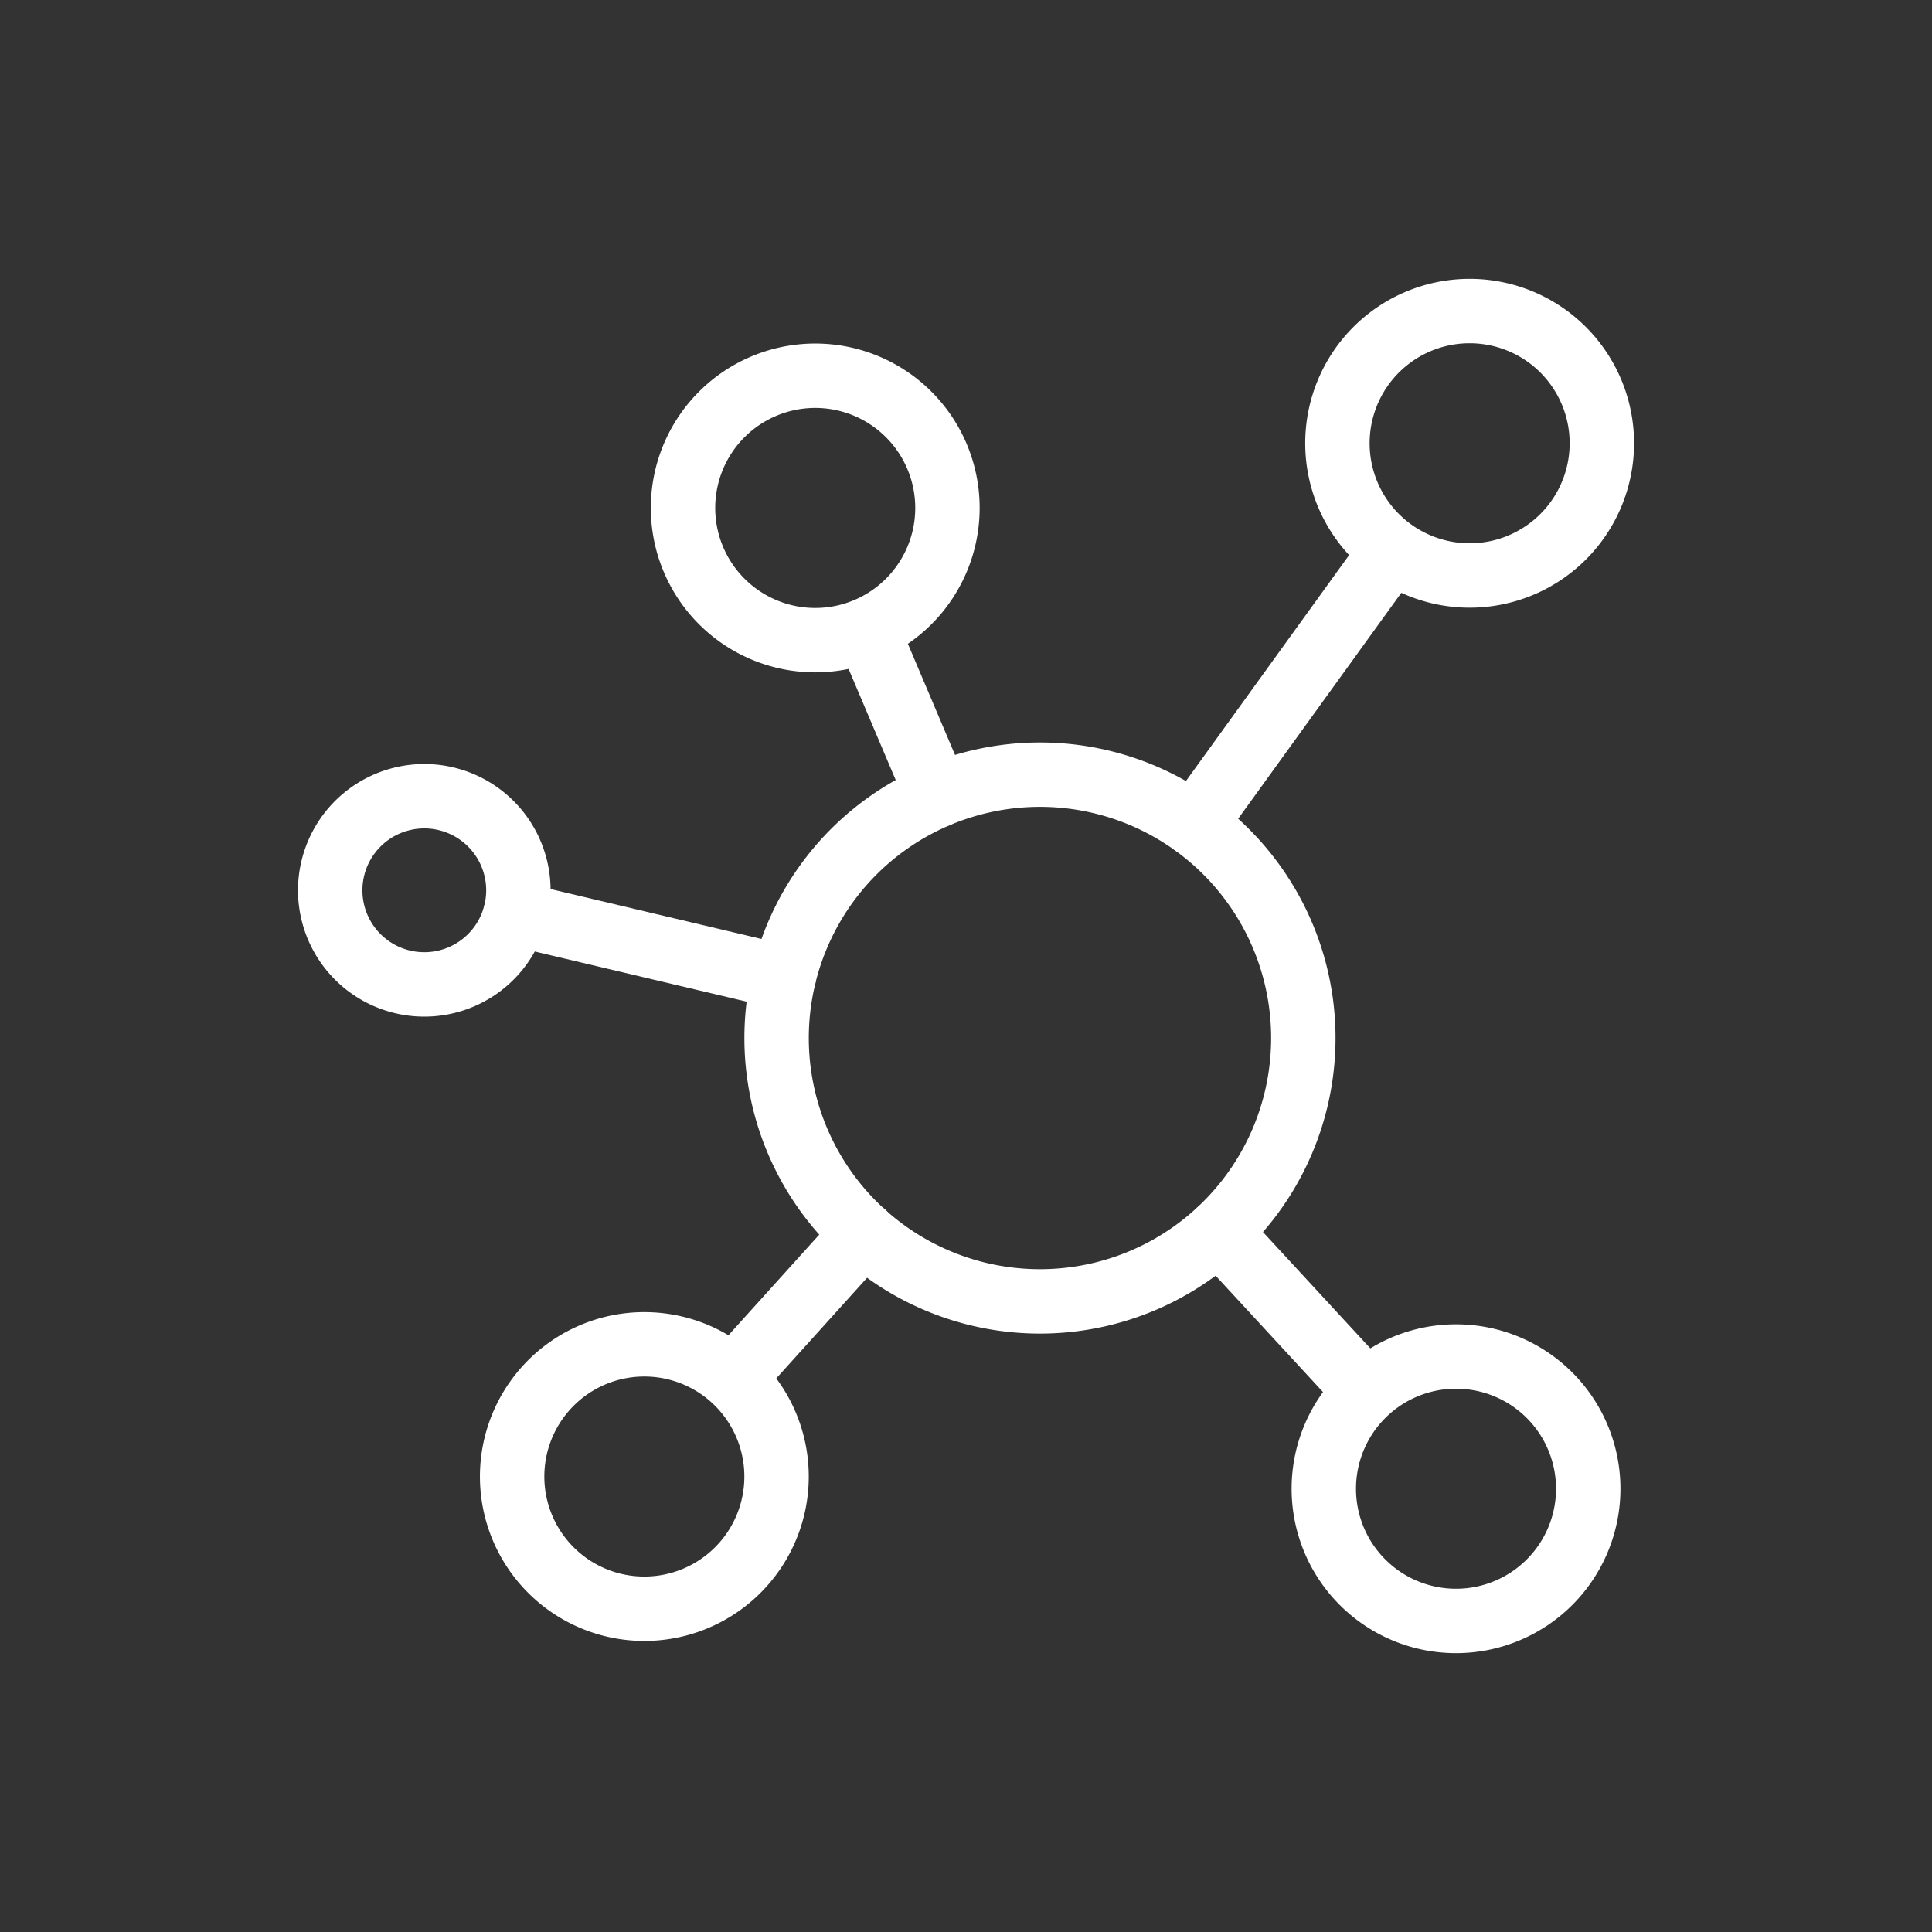
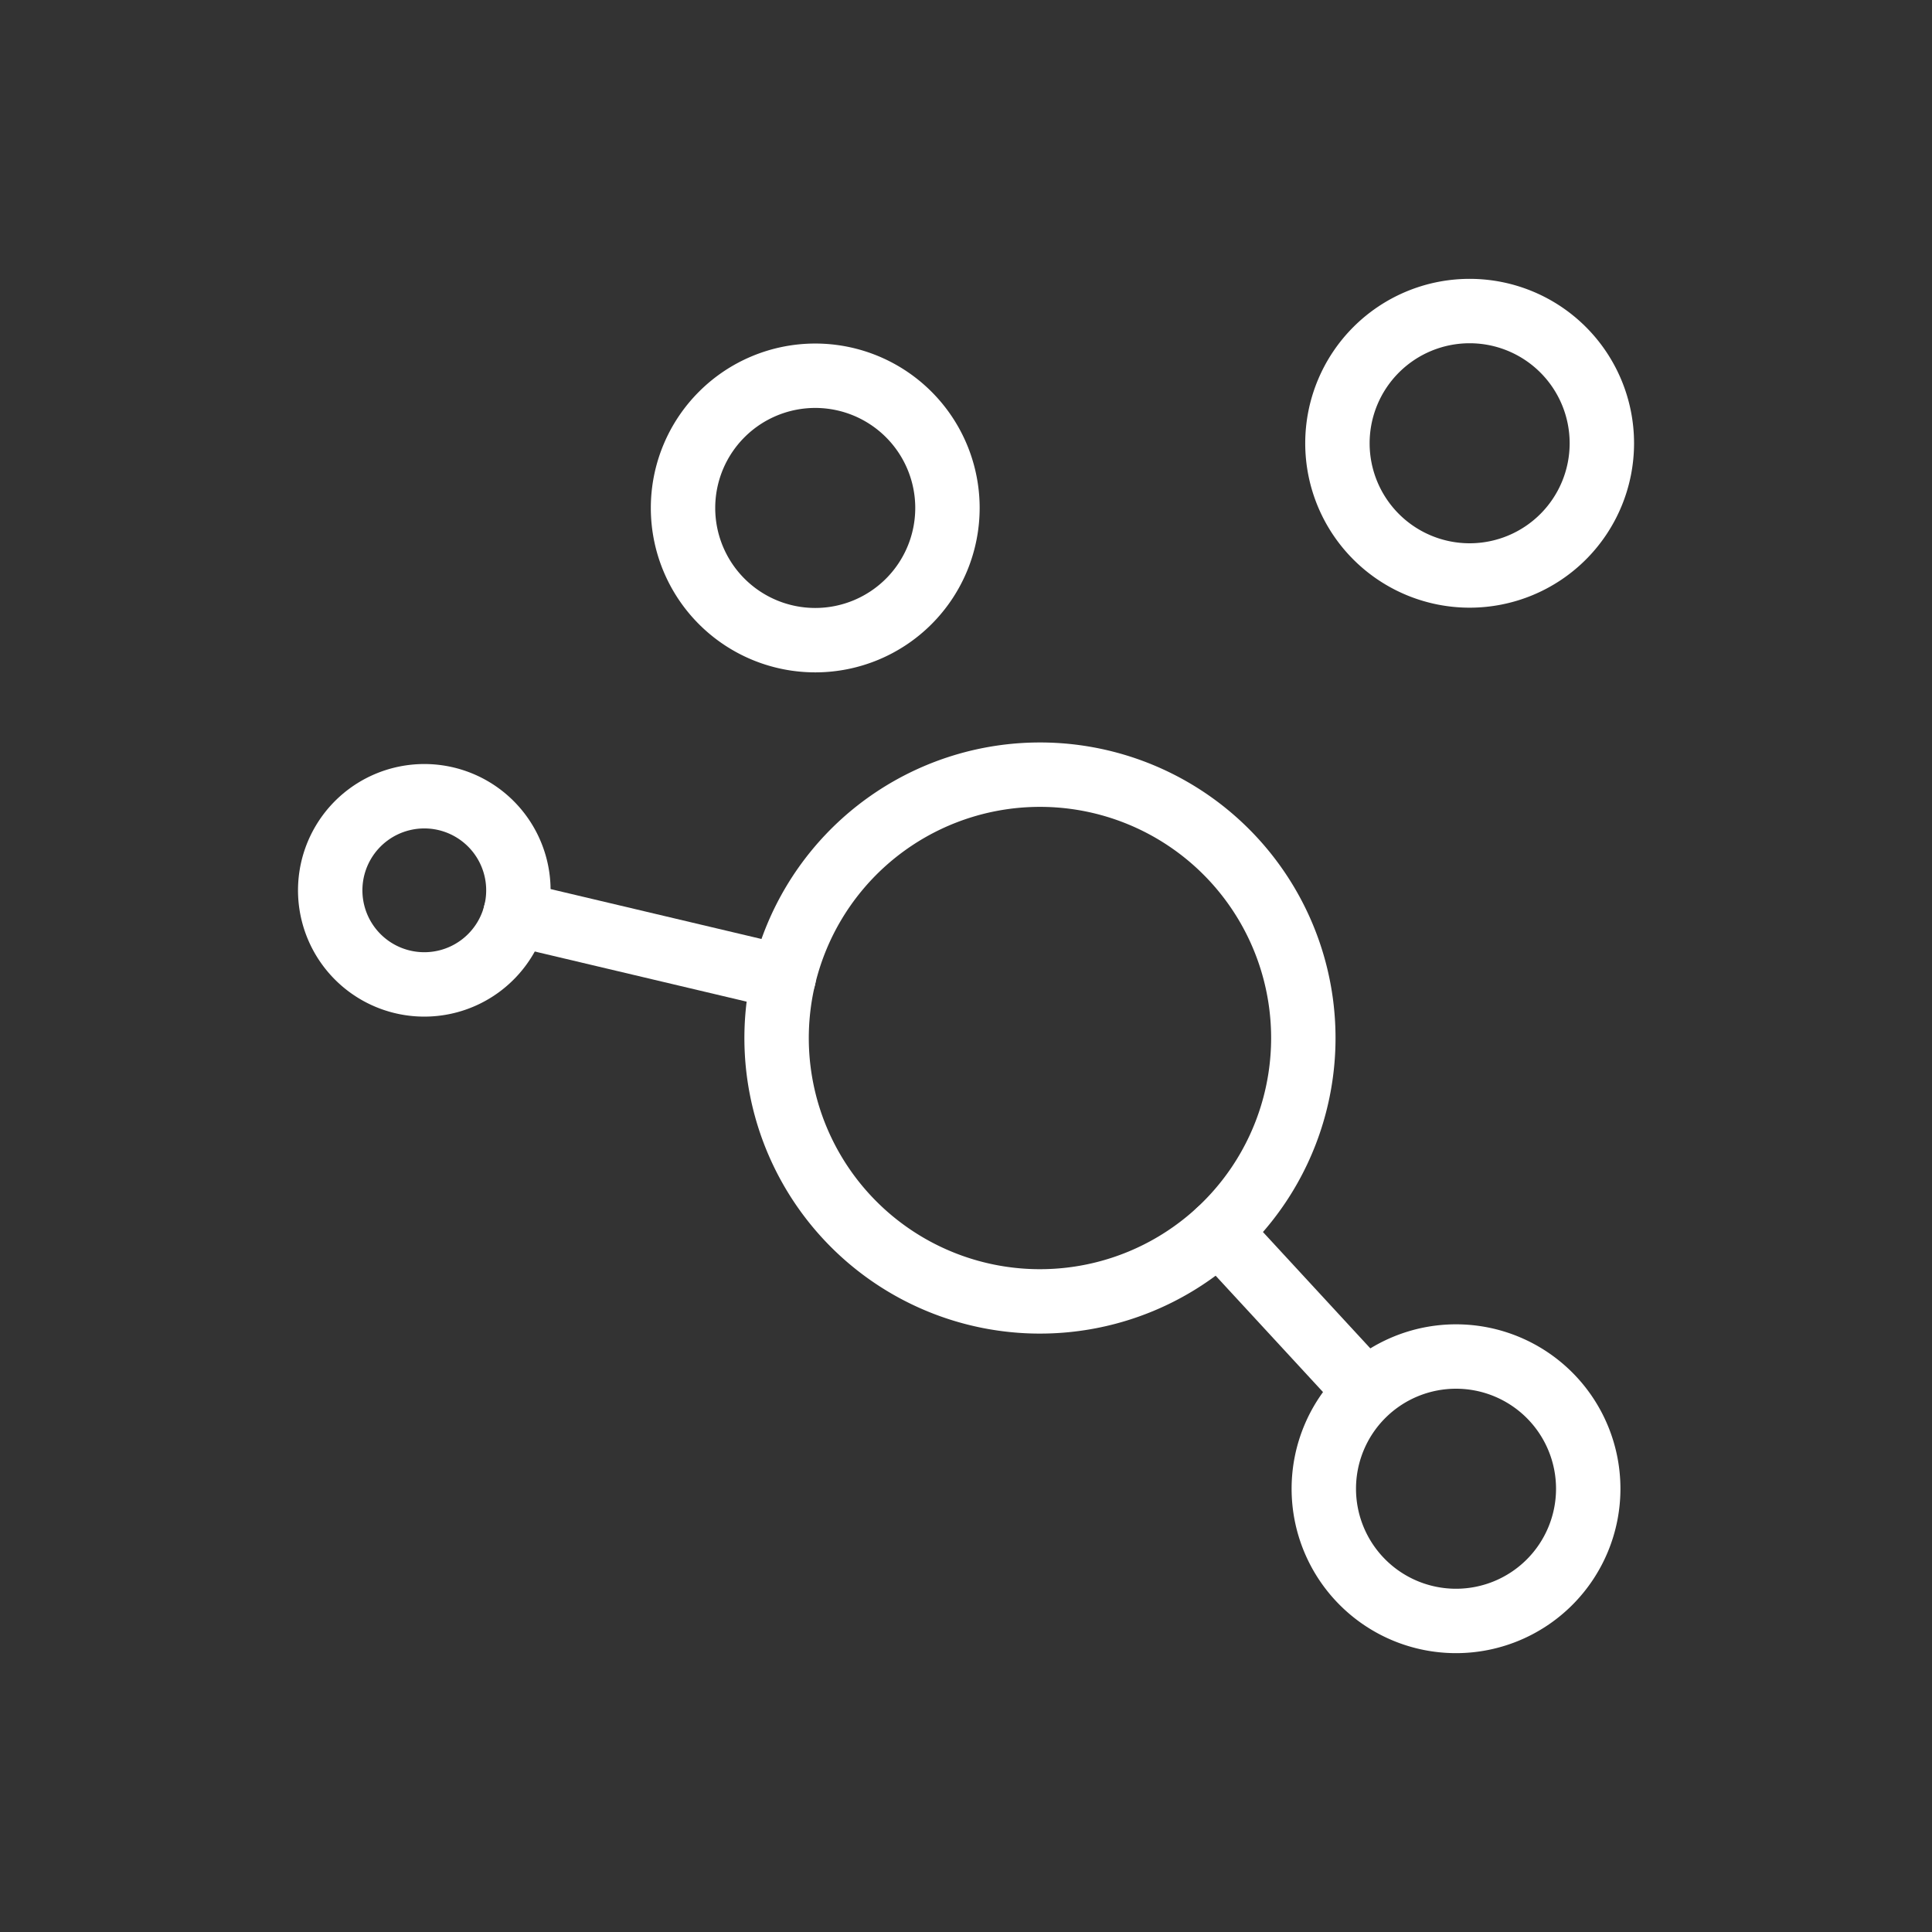
<svg xmlns="http://www.w3.org/2000/svg" id="icon-sd-wan-service" width="60" height="60" viewBox="0 0 60 60">
  <rect x="0" y="0" width="60" height="60" fill="#333333" stroke="none" />
  <g id="SD_Wan_Service-inner" data-name="SD Wan Service-inner" transform="translate(-246.549 -522.927)" fill="#FFFFFF">
    <path id="Path_379" data-name="Path 379" d="M276.8,544.861a8.179,8.179,0,1,0,8.179,8.178,8.178,8.178,0,0,0-8.179-8.178Z" transform="translate(2.046 2.124)" fill="none" stroke="#FFFFFF" stroke-linecap="round" stroke-linejoin="round" stroke-width="2px" />
    <path id="Path_380" data-name="Path 380" d="M287.576,532.587a4.106,4.106,0,1,0,4.106,4.106,4.106,4.106,0,0,0-4.106-4.106Z" transform="translate(4.614)" fill="none" stroke="#FFFFFF" stroke-linecap="round" stroke-linejoin="round" stroke-width="2px" />
    <path id="Path_381" data-name="Path 381" d="M287.216,560.266a4.106,4.106,0,1,0,4.106,4.106,4.106,4.106,0,0,0-4.106-4.106Z" transform="translate(4.551 4.789)" fill="none" stroke="#FFFFFF" stroke-linecap="round" stroke-linejoin="round" stroke-width="2px" />
    <path id="Path_382" data-name="Path 382" d="M270.251,534.3a4.106,4.106,0,1,0,4.106,4.107,4.106,4.106,0,0,0-4.106-4.107Z" transform="translate(1.616 0.296)" fill="none" stroke="#FFFFFF" stroke-linecap="round" stroke-linejoin="round" stroke-width="2px" />
-     <line id="Line_47" data-name="Line 47" x1="2.17" y1="5.115" transform="translate(273.486 542.516)" fill="none" stroke="#FFFFFF" stroke-linecap="round" stroke-linejoin="round" stroke-width="2px" />
-     <line id="Line_48" data-name="Line 48" x1="6.031" y2="8.352" transform="translate(283.639 540.18)" fill="none" stroke="#FFFFFF" stroke-linecap="round" stroke-linejoin="round" stroke-width="2px" />
    <line id="Line_49" data-name="Line 49" x2="4.482" y2="4.857" transform="translate(284.397 561.174)" fill="none" stroke="#FFFFFF" stroke-linecap="round" stroke-linejoin="round" stroke-width="2px" />
-     <path id="Path_383" data-name="Path 383" d="M264.358,560.178a4.106,4.106,0,1,0,5.239,2.5,4.106,4.106,0,0,0-5.239-2.5Z" transform="translate(0.833 4.733)" fill="none" stroke="#FFFFFF" stroke-linecap="round" stroke-linejoin="round" stroke-width="2px" />
-     <line id="Line_50" data-name="Line 50" y1="4.461" x2="4.026" transform="translate(269.344 561.235)" fill="none" stroke="#FFFFFF" stroke-linecap="round" stroke-linejoin="round" stroke-width="2px" />
+     <path id="Path_383" data-name="Path 383" d="M264.358,560.178Z" transform="translate(0.833 4.733)" fill="none" stroke="#FFFFFF" stroke-linecap="round" stroke-linejoin="round" stroke-width="2px" />
    <line id="Line_51" data-name="Line 51" x1="8.334" y1="1.972" transform="translate(262.555 551.307)" fill="none" stroke="#FFFFFF" stroke-linecap="round" stroke-linejoin="round" stroke-width="2px" />
    <path id="Path_384" data-name="Path 384" d="M259.018,545.52a2.922,2.922,0,1,0,3.543,2.127,2.921,2.921,0,0,0-3.543-2.127Z" transform="translate(0 2.222)" fill="none" stroke="#FFFFFF" stroke-linecap="round" stroke-linejoin="round" stroke-width="2px" />
  </g>
  <rect id="SD_Wan_Service-area" data-name="SD Wan Service-area" width="60" height="60" fill="none" />
</svg>